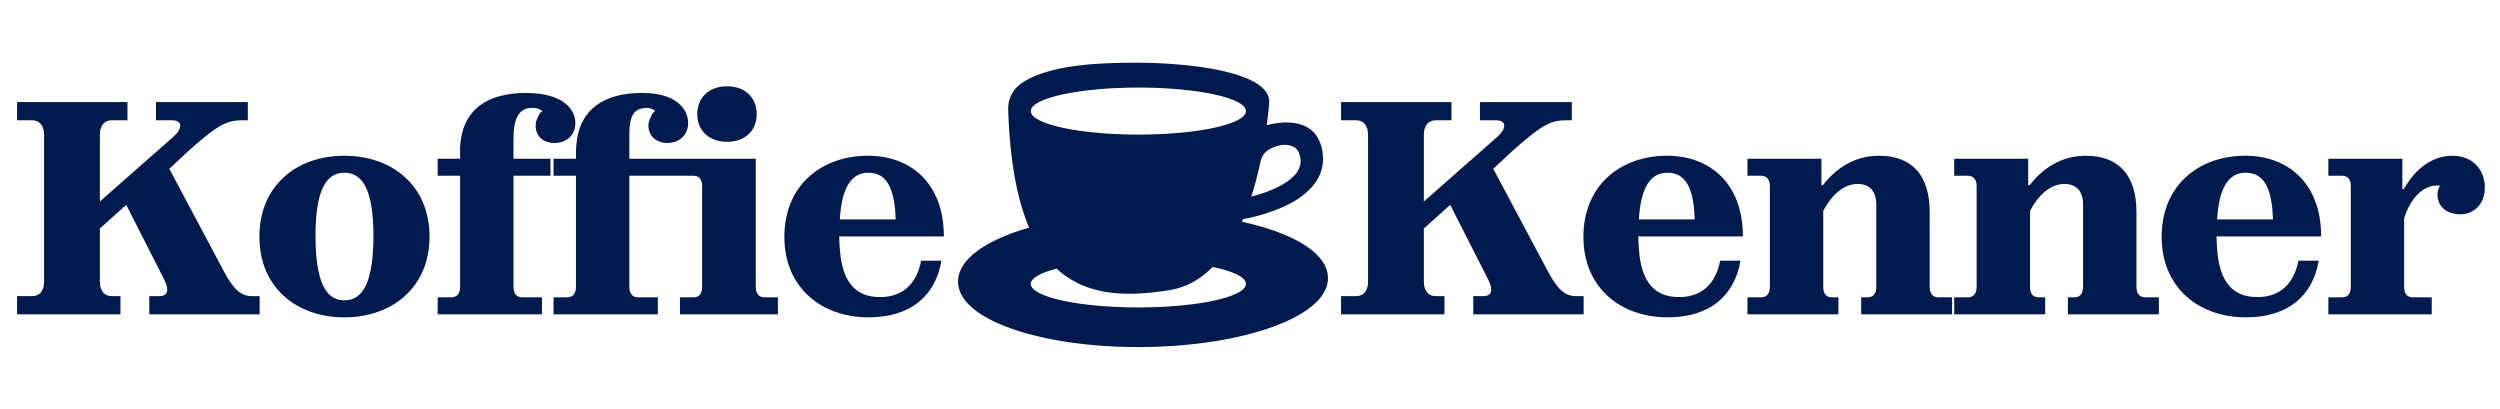
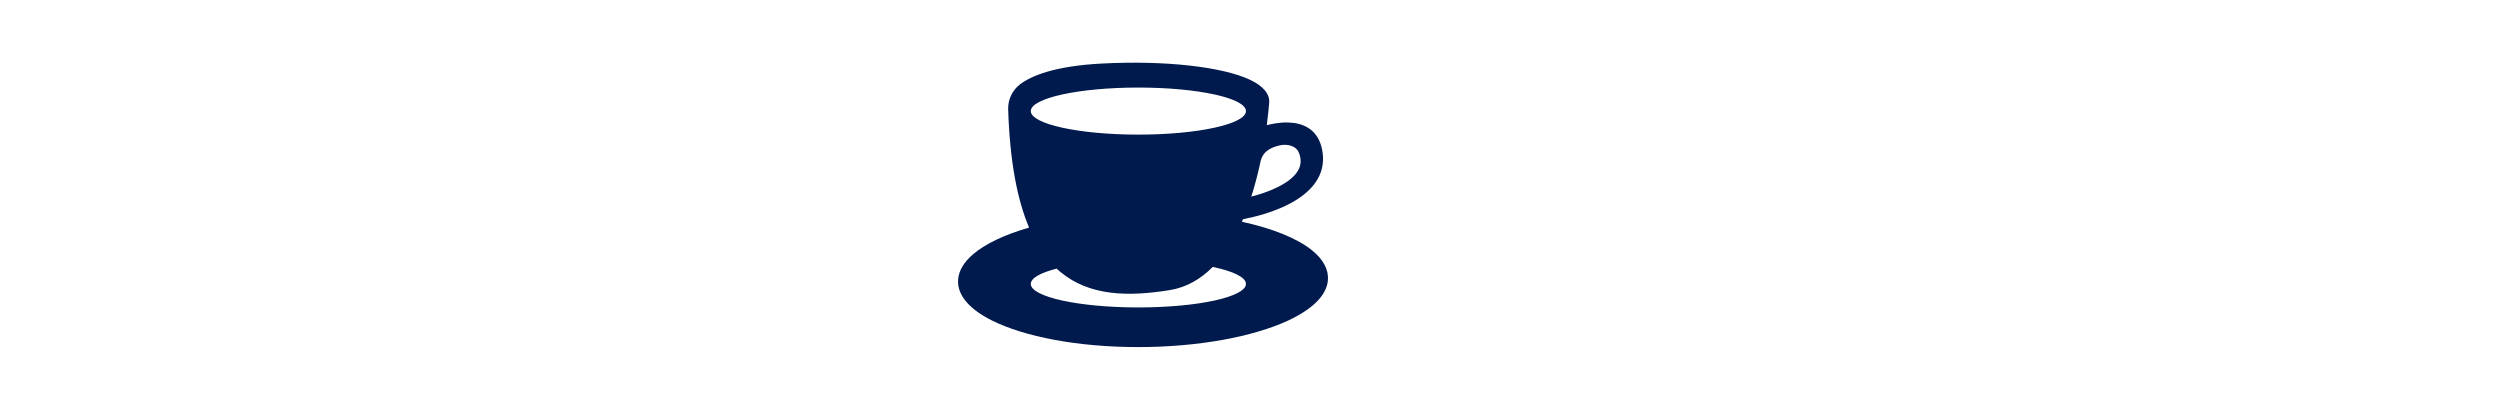
<svg xmlns="http://www.w3.org/2000/svg" fill="none" viewBox="0 0 1551 254" height="254" width="1551">
-   <path fill="#011A4D" d="M74.743 183.713V195H10.597V183.713H20.003C24.141 183.713 27.339 180.892 27.339 174.684V83.638C27.339 77.43 24.141 74.608 20.003 74.608H10.597V63.322H79.07V74.608H69.288C65.149 74.608 61.952 77.43 61.952 83.638V125.022L107.663 84.766C113.118 79.875 113.682 74.608 106.534 74.608H96.752V63.322H153.75V74.608H150.364C140.582 74.608 135.127 77.618 118.197 92.479L105.029 104.706L139.077 168.664C144.909 179.575 149.612 183.713 156.196 183.713H161.087V195H92.614V183.713H98.821C103.712 183.713 105.405 180.515 101.831 173.367L78.317 127.092L61.952 141.764V174.684C61.952 180.892 65.149 183.713 69.288 183.713H74.743ZM266.475 146.843C266.475 178.446 243.149 196.881 213.615 196.881C184.082 196.881 160.944 178.446 160.944 146.843C160.944 115.052 184.082 96.617 213.615 96.617C243.149 96.617 266.475 115.052 266.475 146.843ZM195.745 146.279C195.745 173.555 201.576 186.347 213.615 186.347C225.843 186.347 231.674 173.555 231.674 146.279C231.674 119.567 225.843 107.152 213.615 107.152C201.576 107.152 195.745 119.567 195.745 146.279ZM336.242 184.466V195H271.532V184.466H279.997C283.195 184.466 285.452 182.396 285.452 178.07V109.033H271.532V98.499H285.452V90.974C286.769 68.213 302.006 57.678 326.272 57.678C349.41 57.678 356.935 67.836 356.935 76.301C356.935 84.014 351.291 88.717 343.955 88.717C339.252 88.717 334.926 86.647 333.233 82.509C332.292 80.44 332.104 78.182 332.48 75.925C332.668 74.796 333.233 73.856 333.609 72.915C334.173 71.222 335.114 69.906 336.43 68.965C335.114 67.648 332.856 66.896 330.411 66.896C322.134 66.896 318.56 72.915 318.56 86.459V98.499H341.509V109.033H318.56V178.07C318.56 182.396 320.817 184.466 323.827 184.466H336.242ZM451.011 87.964C440.101 87.964 432.576 81.192 432.576 70.846C432.576 60.312 440.101 53.54 451.011 53.54C462.11 53.54 469.446 60.312 469.446 70.846C469.446 81.192 462.11 87.964 451.011 87.964ZM435.586 115.429C435.586 111.102 433.517 109.033 430.319 109.033H390.439V178.07C390.439 182.396 392.696 184.466 395.706 184.466H408.122V195H343.411V184.466H351.876C355.074 184.466 357.331 182.396 357.331 178.07V109.033H343.411V98.499H357.331V95.301C357.331 93.608 357.331 91.915 357.52 90.222C359.213 67.648 375.014 57.678 398.152 57.678C400.221 57.678 401.914 57.866 403.607 57.866C420.913 59.371 426.933 68.589 426.933 76.301C426.933 84.014 421.101 88.717 413.953 88.717C409.627 88.717 405.676 86.836 403.607 83.261C402.478 81.192 401.914 78.559 402.478 75.925C402.666 74.796 403.043 73.856 403.607 72.915C404.171 71.222 405.112 69.906 406.429 68.777C405.3 67.648 403.231 66.896 400.973 66.896C400.409 66.896 400.033 66.896 399.845 67.084C393.073 67.46 390.439 72.539 390.439 83.073V98.499H468.882V178.07C468.882 182.396 471.139 184.466 474.149 184.466H482.614V195H421.854V184.466H430.319C433.517 184.466 435.586 182.396 435.586 178.07V115.429ZM584.062 161.704C580.488 183.337 565.063 196.881 538.915 196.881C509.57 196.881 486.62 178.446 486.62 146.843C486.62 115.052 509.57 96.617 538.539 96.617C564.875 96.617 585.567 113.547 585.567 146.655H520.668C520.668 149.477 520.857 152.11 521.045 154.368C522.361 174.684 530.638 184.278 545.687 184.278H547.568C560.548 183.713 568.825 175.624 571.459 161.704H584.062ZM538.727 107.152C528.193 107.152 522.173 116.369 521.045 136.121H555.657C555.093 116.181 549.826 107.152 538.727 107.152ZM896.146 183.713V195H832V183.713H841.405C845.544 183.713 848.742 180.892 848.742 174.684V83.638C848.742 77.43 845.544 74.608 841.405 74.608H832V63.322H900.473V74.608H890.691C886.552 74.608 883.354 77.43 883.354 83.638V125.022L929.066 84.766C934.521 79.875 935.085 74.608 927.937 74.608H918.155V63.322H975.153V74.608H971.767C961.985 74.608 956.53 77.618 939.6 92.479L926.432 104.706L960.48 168.664C966.312 179.575 971.015 183.713 977.598 183.713H982.489V195H914.017V183.713H920.224C925.115 183.713 926.808 180.515 923.234 173.367L899.72 127.092L883.354 141.764V174.684C883.354 180.892 886.552 183.713 890.691 183.713H896.146ZM1079.79 161.704C1076.21 183.337 1060.79 196.881 1034.64 196.881C1005.3 196.881 982.347 178.446 982.347 146.843C982.347 115.052 1005.3 96.617 1034.27 96.617C1060.6 96.617 1081.29 113.547 1081.29 146.655H1016.4C1016.4 149.477 1016.58 152.11 1016.77 154.368C1018.09 174.684 1026.36 184.278 1041.41 184.278H1043.3C1056.27 183.713 1064.55 175.624 1067.19 161.704H1079.79ZM1034.45 107.152C1023.92 107.152 1017.9 116.369 1016.77 136.121H1051.38C1050.82 116.181 1045.55 107.152 1034.45 107.152ZM1140.55 184.466V195H1084.12V184.466H1092.58C1095.78 184.466 1098.04 182.396 1098.04 178.07V115.429C1098.04 111.102 1095.78 109.033 1092.58 109.033H1084.12V98.499H1130.02V114.864H1130.96C1139.05 104.33 1150.71 96.617 1165.76 96.617C1186.26 96.617 1197.17 108.845 1197.17 131.418V178.07C1197.17 182.396 1199.43 184.466 1202.63 184.466H1211.09V195H1154.66V184.466H1158.8C1161.81 184.466 1164.06 182.396 1164.06 178.07V127.092C1164.06 118.815 1160.11 114.112 1152.4 114.112C1143.56 114.112 1136.04 121.448 1131.14 130.854V178.07C1131.14 182.396 1133.21 184.466 1136.41 184.466H1140.55ZM1268.83 184.466V195H1212.39V184.466H1220.86C1224.06 184.466 1226.31 182.396 1226.31 178.07V115.429C1226.31 111.102 1224.06 109.033 1220.86 109.033H1212.39V98.499H1258.29V114.864H1259.23C1267.32 104.33 1278.98 96.617 1294.03 96.617C1314.54 96.617 1325.45 108.845 1325.45 131.418V178.07C1325.45 182.396 1327.71 184.466 1330.9 184.466H1339.37V195H1282.93V184.466H1287.07C1290.08 184.466 1292.34 182.396 1292.34 178.07V127.092C1292.34 118.815 1288.39 114.112 1280.68 114.112C1271.84 114.112 1264.31 121.448 1259.42 130.854V178.07C1259.42 182.396 1261.49 184.466 1264.69 184.466H1268.83ZM1438.53 161.704C1434.96 183.337 1419.53 196.881 1393.38 196.881C1364.04 196.881 1341.09 178.446 1341.09 146.843C1341.09 115.052 1364.04 96.617 1393.01 96.617C1419.34 96.617 1440.04 113.547 1440.04 146.655H1375.14C1375.14 149.477 1375.33 152.11 1375.51 154.368C1376.83 174.684 1385.11 184.278 1400.16 184.278H1402.04C1415.02 183.713 1423.29 175.624 1425.93 161.704H1438.53ZM1393.2 107.152C1382.66 107.152 1376.64 116.369 1375.51 136.121H1410.13C1409.56 116.181 1404.3 107.152 1393.2 107.152ZM1508.66 184.466V195H1444.51V184.466H1452.98C1456.36 184.466 1458.43 182.396 1458.43 178.07V115.429C1458.43 111.102 1456.36 109.033 1452.98 109.033H1444.51V98.499H1490.41V117.31H1491.35C1499.25 103.201 1510.35 96.617 1521.45 96.617C1534.05 96.617 1541.58 105.271 1541.58 116.369C1541.58 126.715 1534.81 132.923 1526.34 132.923C1518.44 132.923 1512.23 128.596 1512.23 120.696C1512.23 118.627 1512.8 116.557 1513.93 115.241C1513.55 115.052 1512.61 115.052 1512.05 115.052C1502.83 115.052 1495.11 123.706 1491.54 135.368V178.07C1491.54 182.396 1493.61 184.466 1496.81 184.466H1508.66Z" />
  <path fill="#011A4D" d="M770.454 137.566C789.71 141.754 804.973 147.975 814.048 155.346C820.911 160.913 824.336 167.207 823.84 173.731C823.537 177.64 821.843 181.452 818.853 185.071C814.666 190.118 807.9 194.826 799.053 198.917C777.582 208.842 743.706 215.329 706.076 215.329C668.387 215.329 635.479 208.818 615.532 198.893C608.657 195.48 603.296 191.619 599.713 187.504C595.864 183.074 594.025 178.318 594.412 173.392C594.836 167.897 598.043 162.572 603.719 157.718C611.272 151.268 623.314 145.555 638.443 141.186C631.157 124.072 626.509 100.349 625.468 67.853C625.275 61.85 627.962 56.113 632.706 52.421L632.73 52.397C639.774 47.035 654.153 40.948 683.696 39.41C723.104 37.377 758.203 41.456 775.303 49.396C783.642 53.269 787.83 58.304 787.406 63.641C787.188 66.328 786.752 71.266 785.917 77.656C789.028 76.846 793.917 75.853 799.013 75.986C808.054 76.204 817.688 79.787 820.266 92.979C822.989 106.958 815.328 116.822 804.968 123.552C792.356 131.733 775.775 135.146 771.176 135.969C770.946 136.514 770.717 137.046 770.474 137.591L770.454 137.566ZM655.535 166.662C645.537 169.204 639.498 172.52 639.498 176.139C639.498 184.2 669.405 190.735 706.234 190.735C743.077 190.735 772.983 184.199 772.983 176.139C772.983 172 765.068 168.26 752.384 165.597C745.025 173.053 736.177 178.306 725.563 180.012C700.171 184.079 676.051 183.837 657.798 168.659C657.036 168.018 656.273 167.352 655.535 166.662ZM706.246 54.321C669.415 54.321 639.51 60.856 639.51 68.917C639.51 76.966 669.416 83.513 706.246 83.513C743.089 83.513 772.995 76.965 772.995 68.917C772.995 60.856 743.088 54.321 706.246 54.321ZM781.419 103C780.04 109.148 778.357 115.575 776.3 121.977C781.577 120.634 791.38 117.644 798.618 112.622C804.875 108.265 809.208 102.31 805.613 94.273C803.871 90.376 798.47 89.182 794.055 90.166C782.056 92.841 782.274 99.796 781.419 102.987V103Z" clip-rule="evenodd" fill-rule="evenodd" />
</svg>